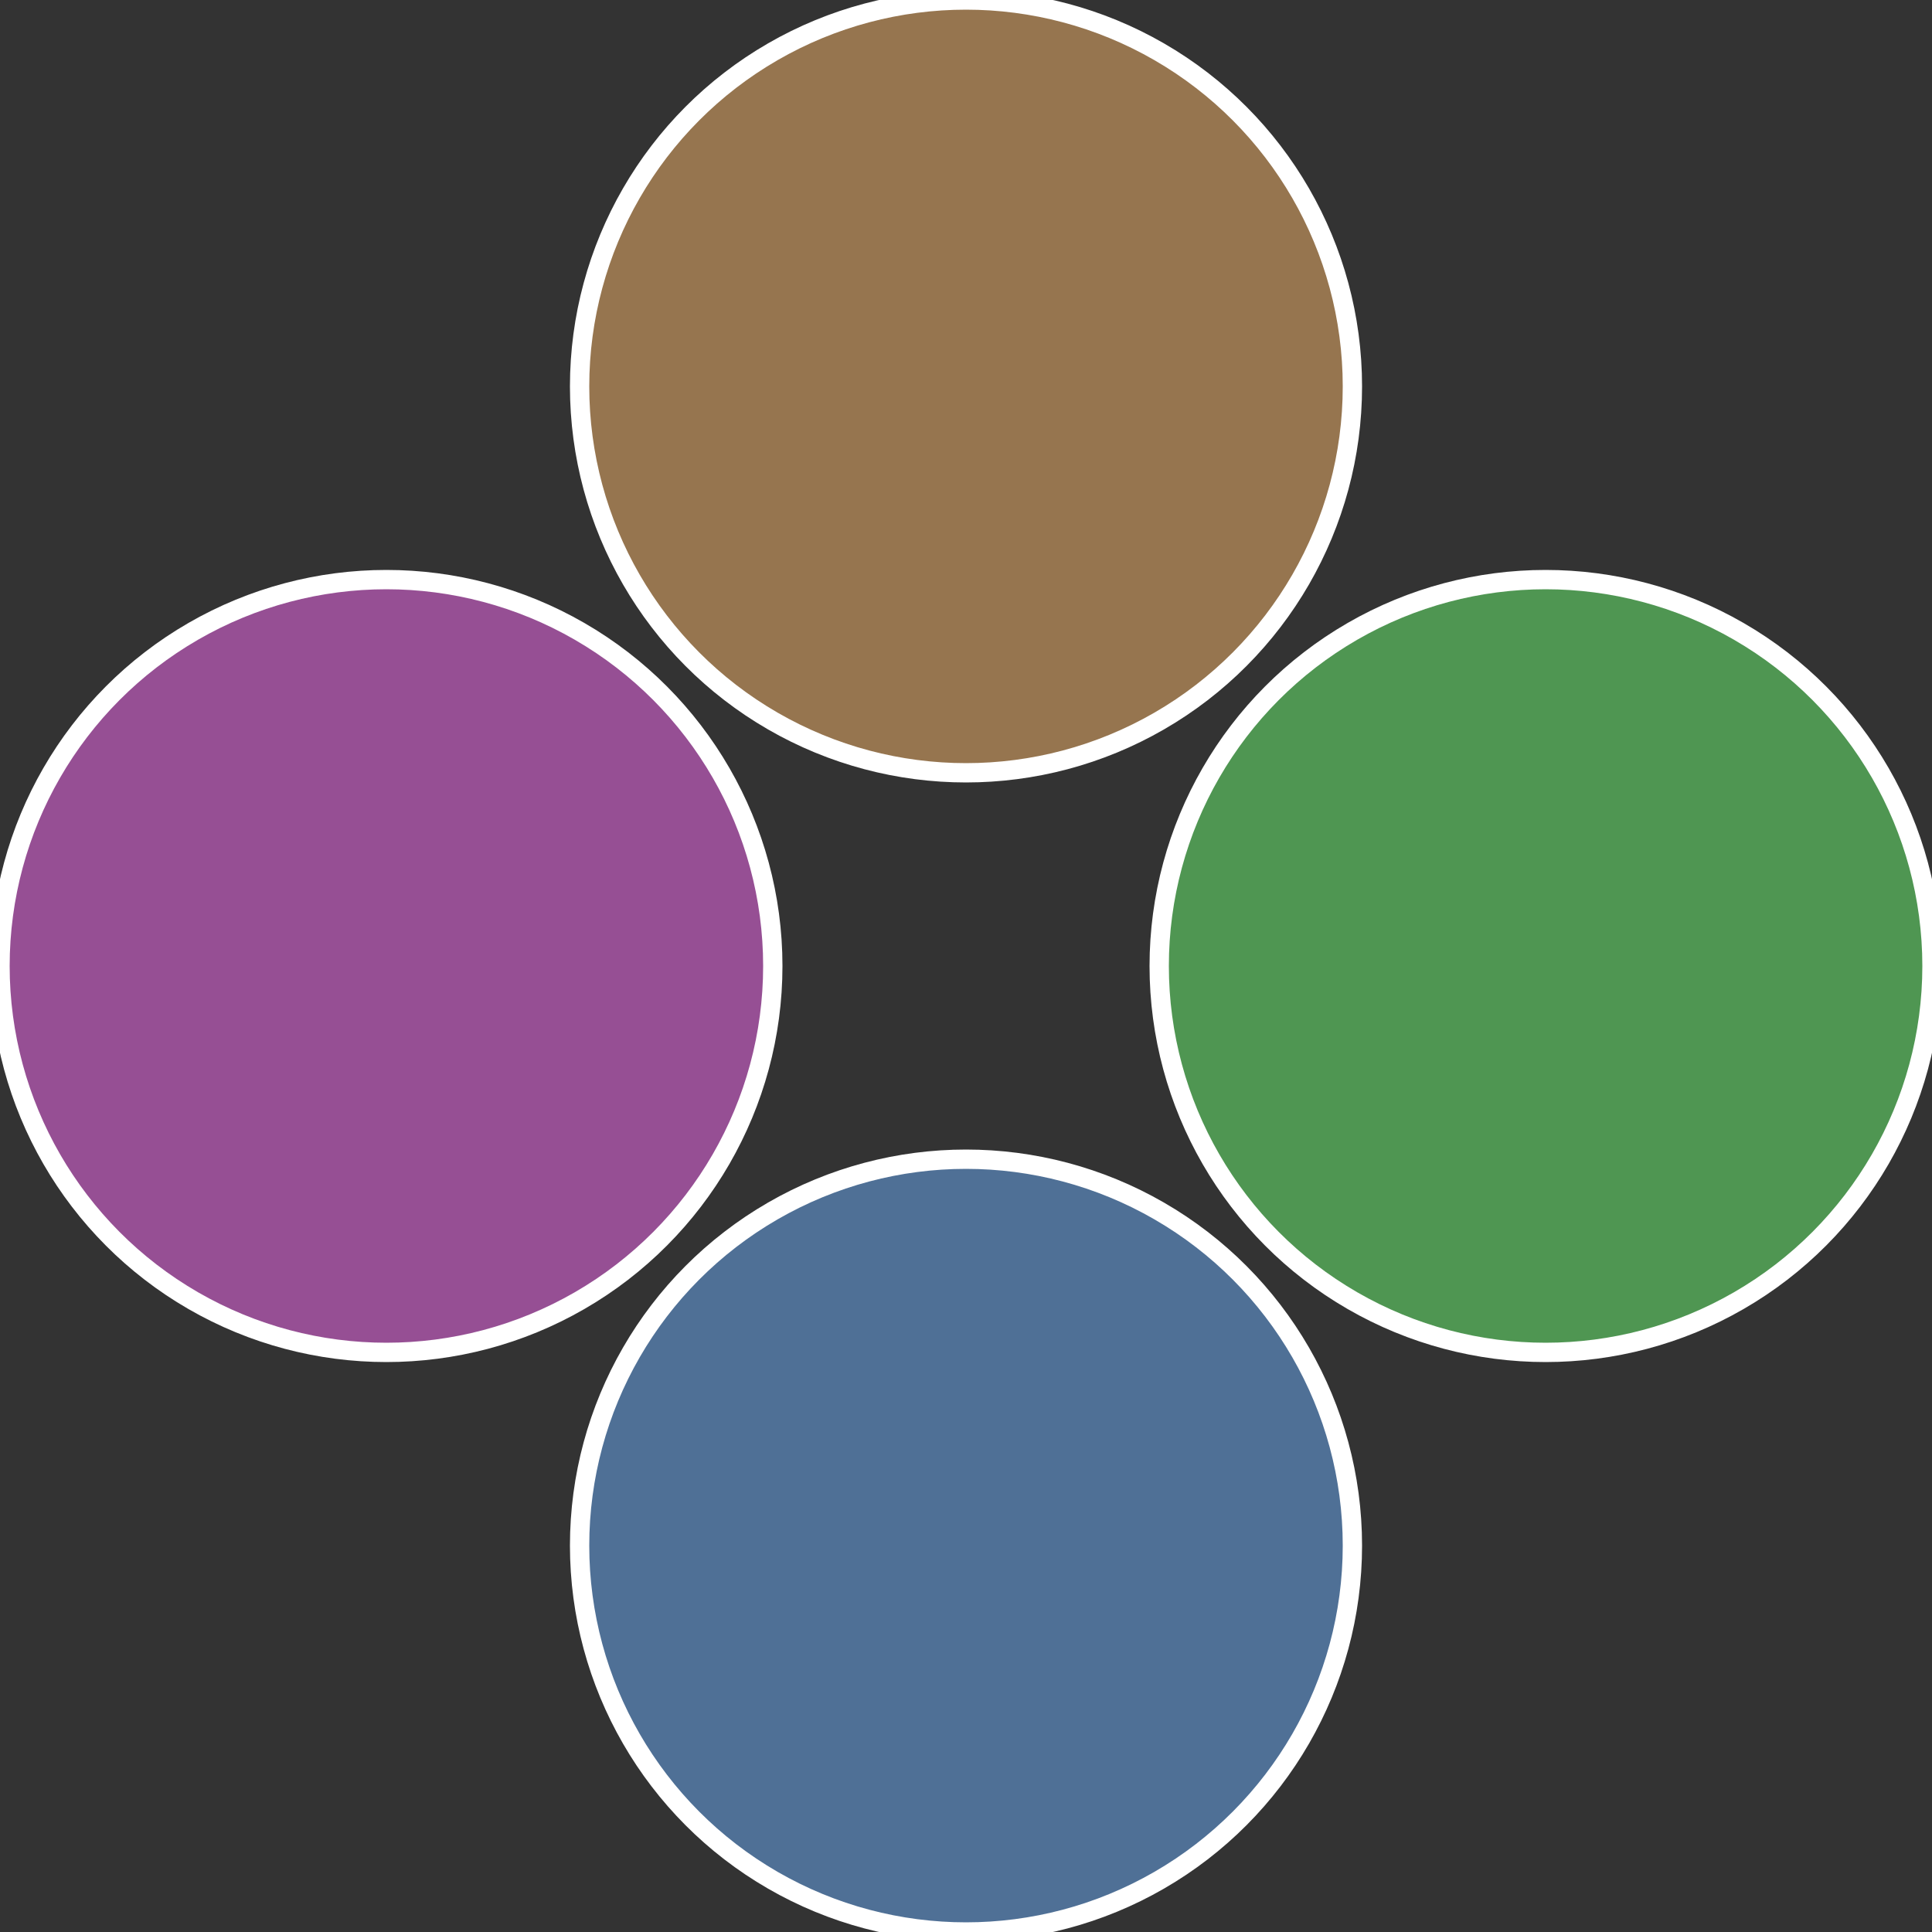
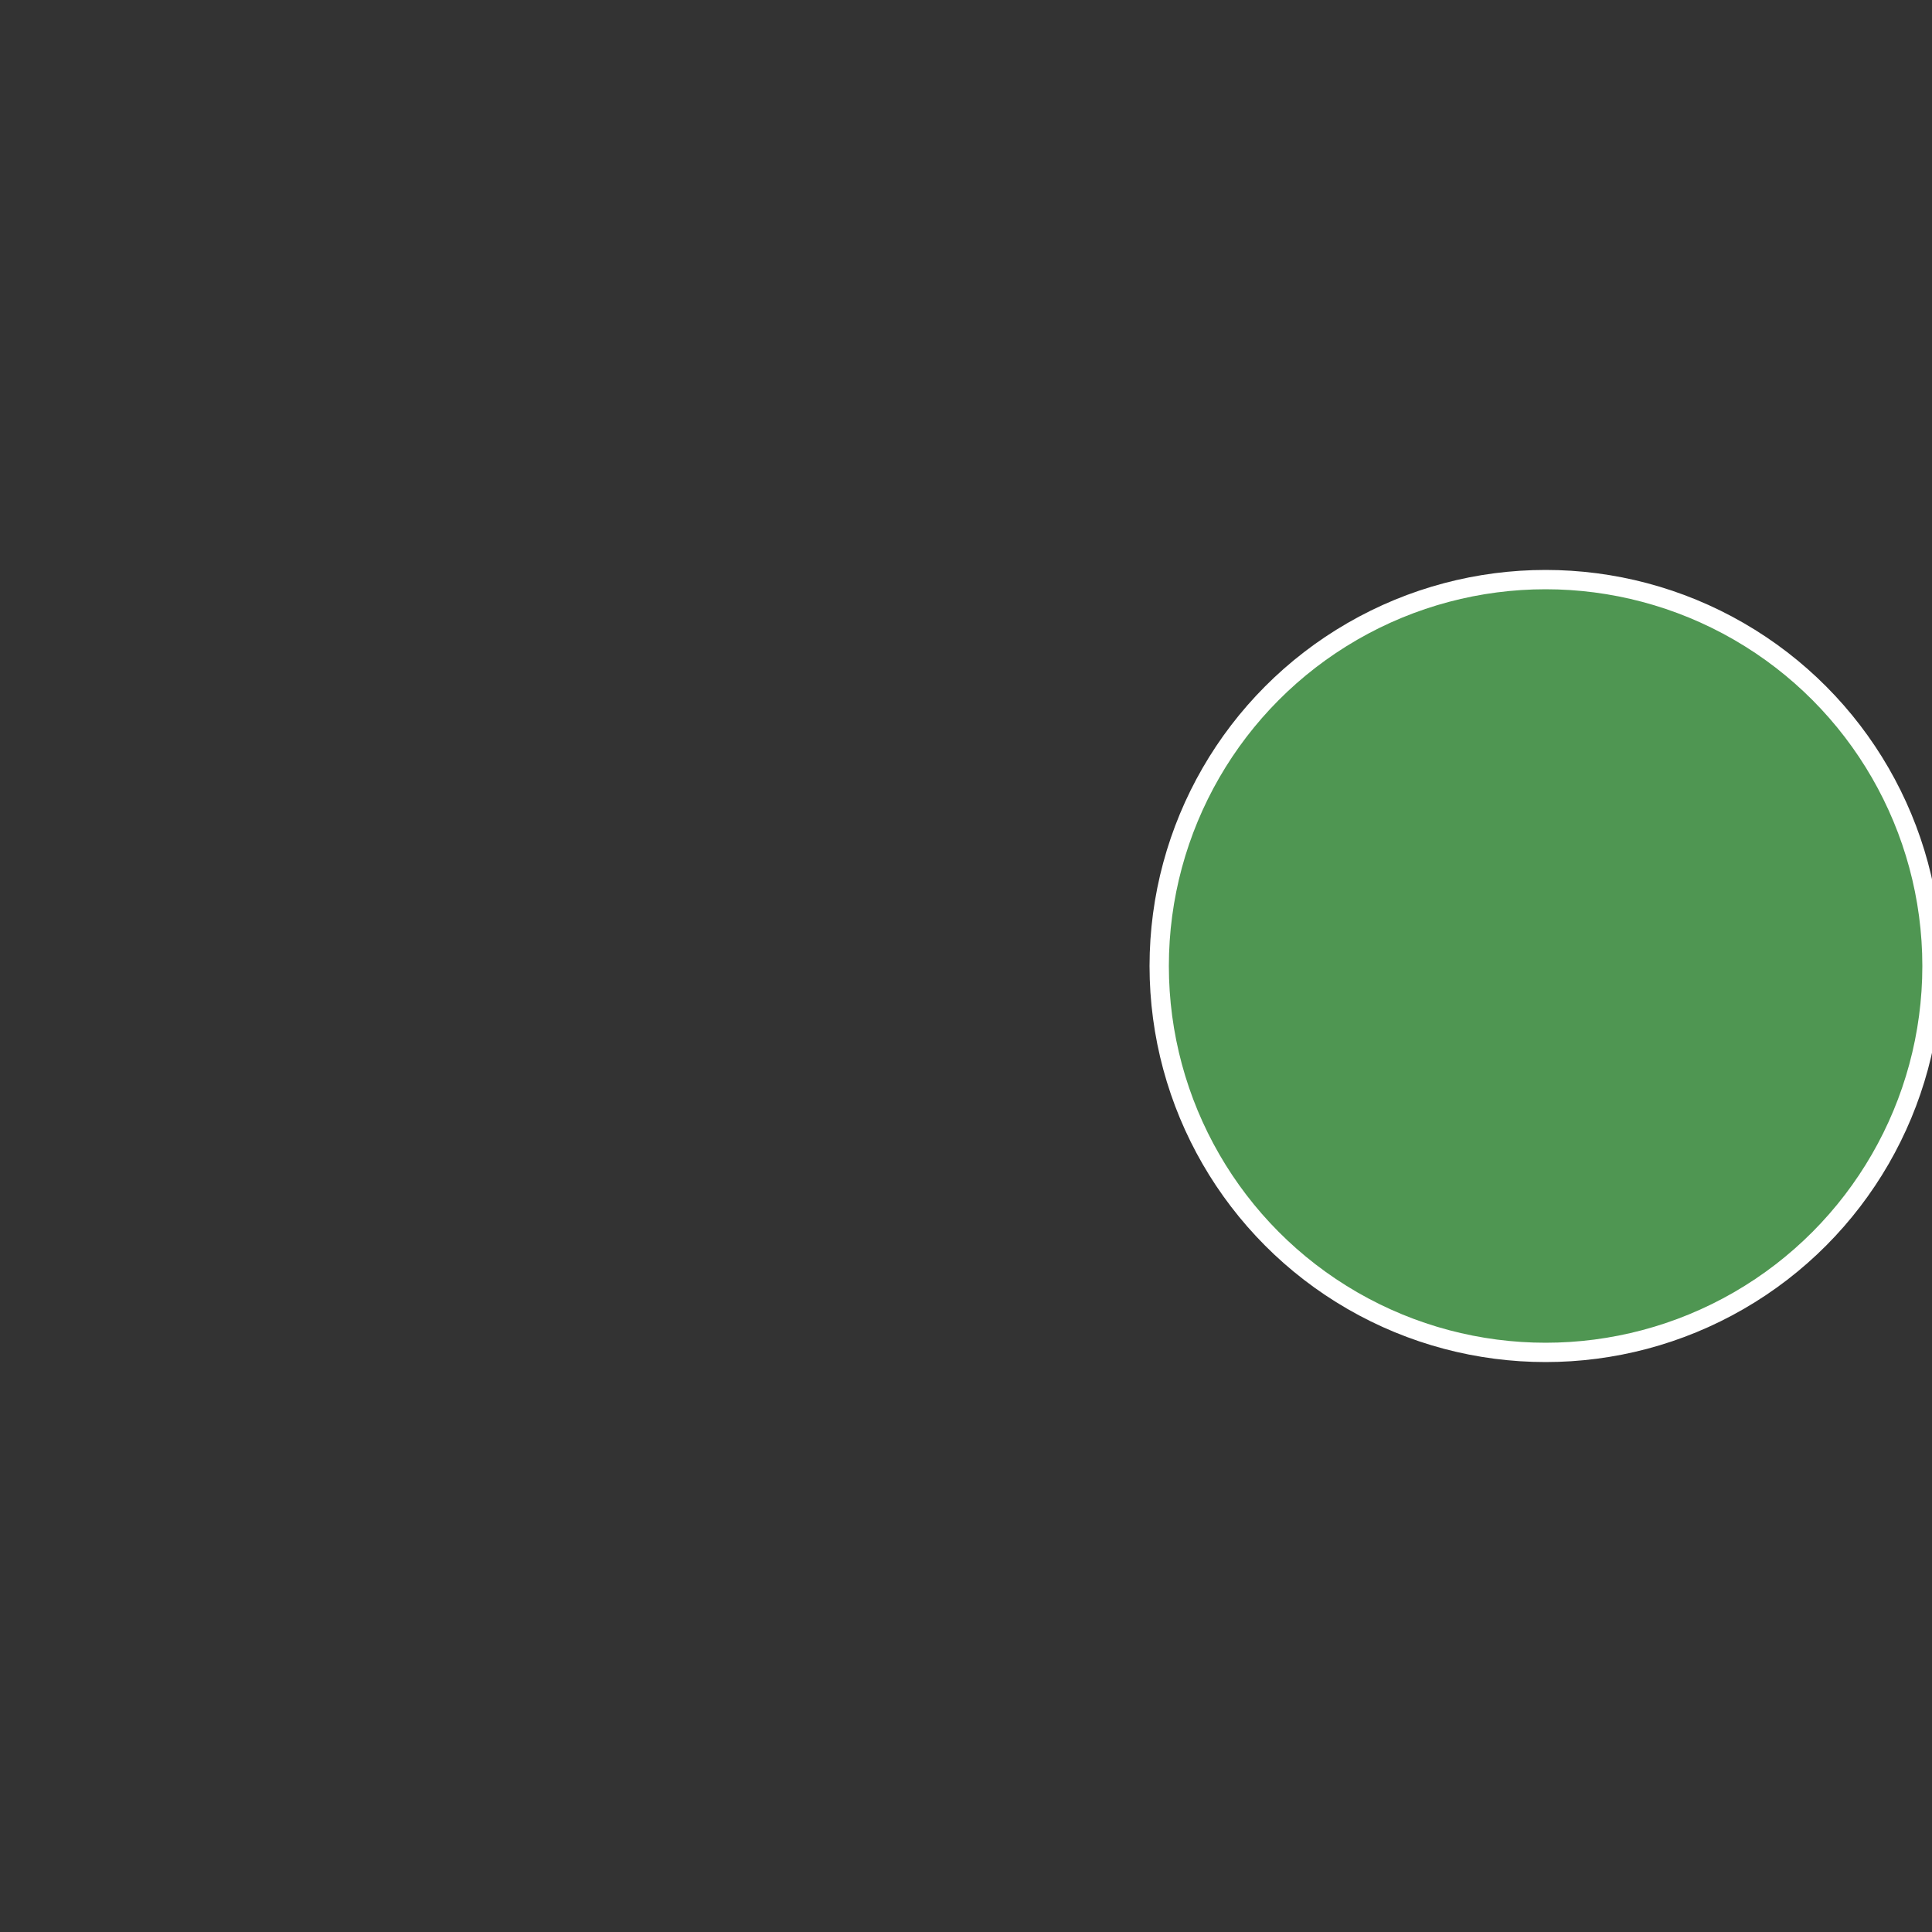
<svg xmlns="http://www.w3.org/2000/svg" width="500" height="500" viewBox="-1 -1 2 2">
  <rect x="-1" y="-1" width="2" height="2" fill="#333333" stroke="none" />
  <circle cx="0.6" cy="0" r="0.4" fill="#4f9652" stroke="#fff" stroke-width="1%" />
-   <circle cx="3.6739403974421E-17" cy="0.6" r="0.4" fill="#4f7096" stroke="#fff" stroke-width="1%" />
-   <circle cx="-0.6" cy="7.3478807948841E-17" r="0.4" fill="#964f94" stroke="#fff" stroke-width="1%" />
-   <circle cx="-1.1021821192326E-16" cy="-0.6" r="0.4" fill="#96754f" stroke="#fff" stroke-width="1%" />
</svg>